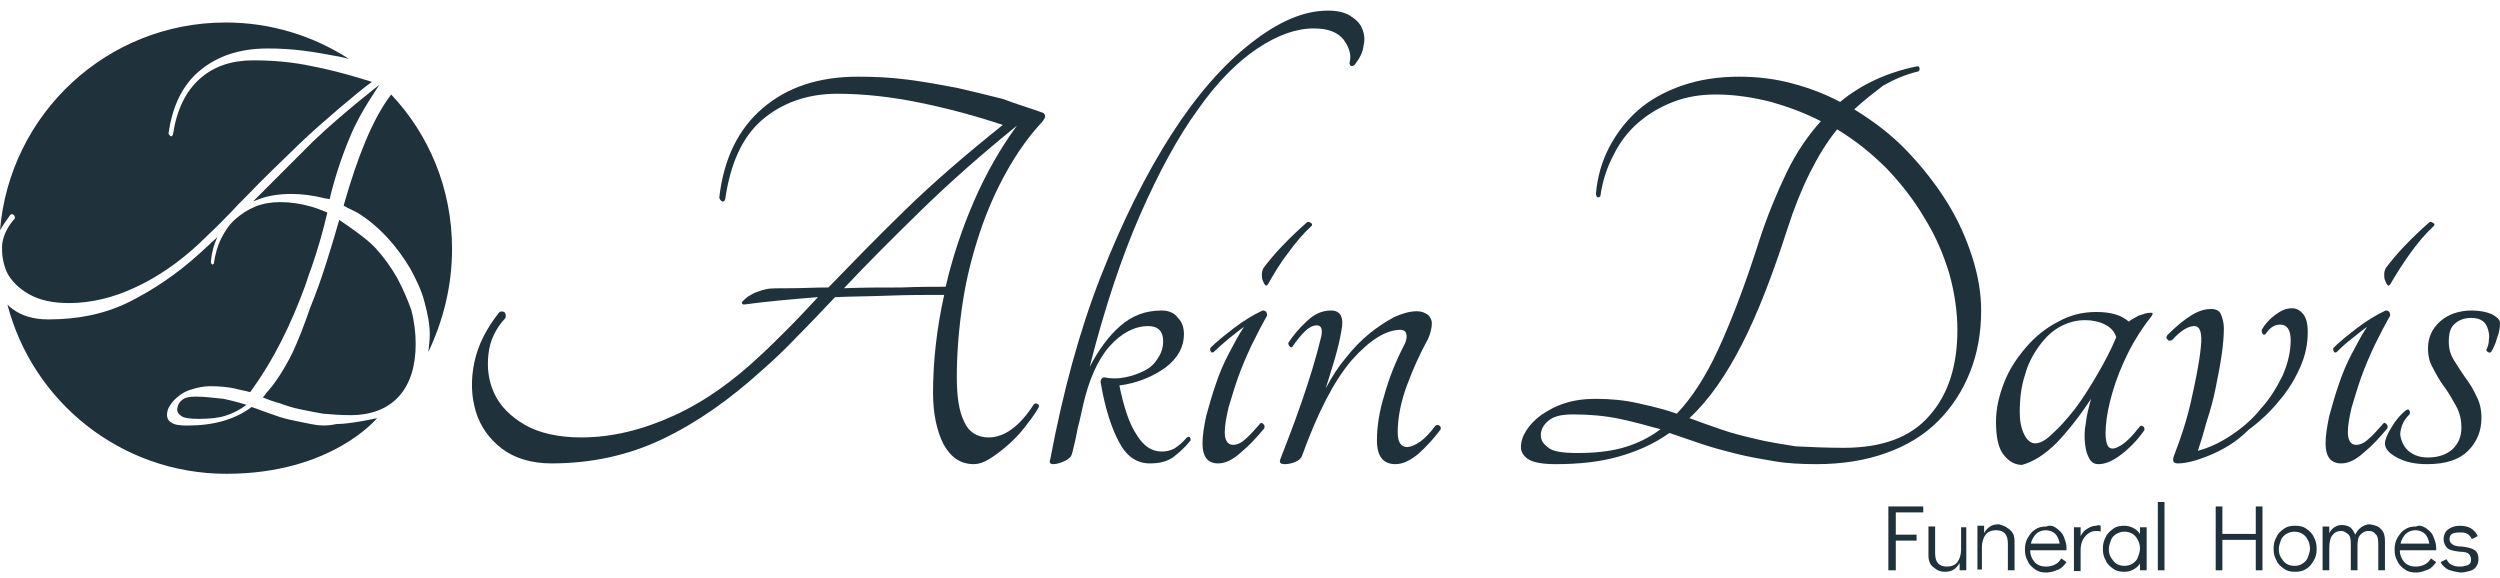
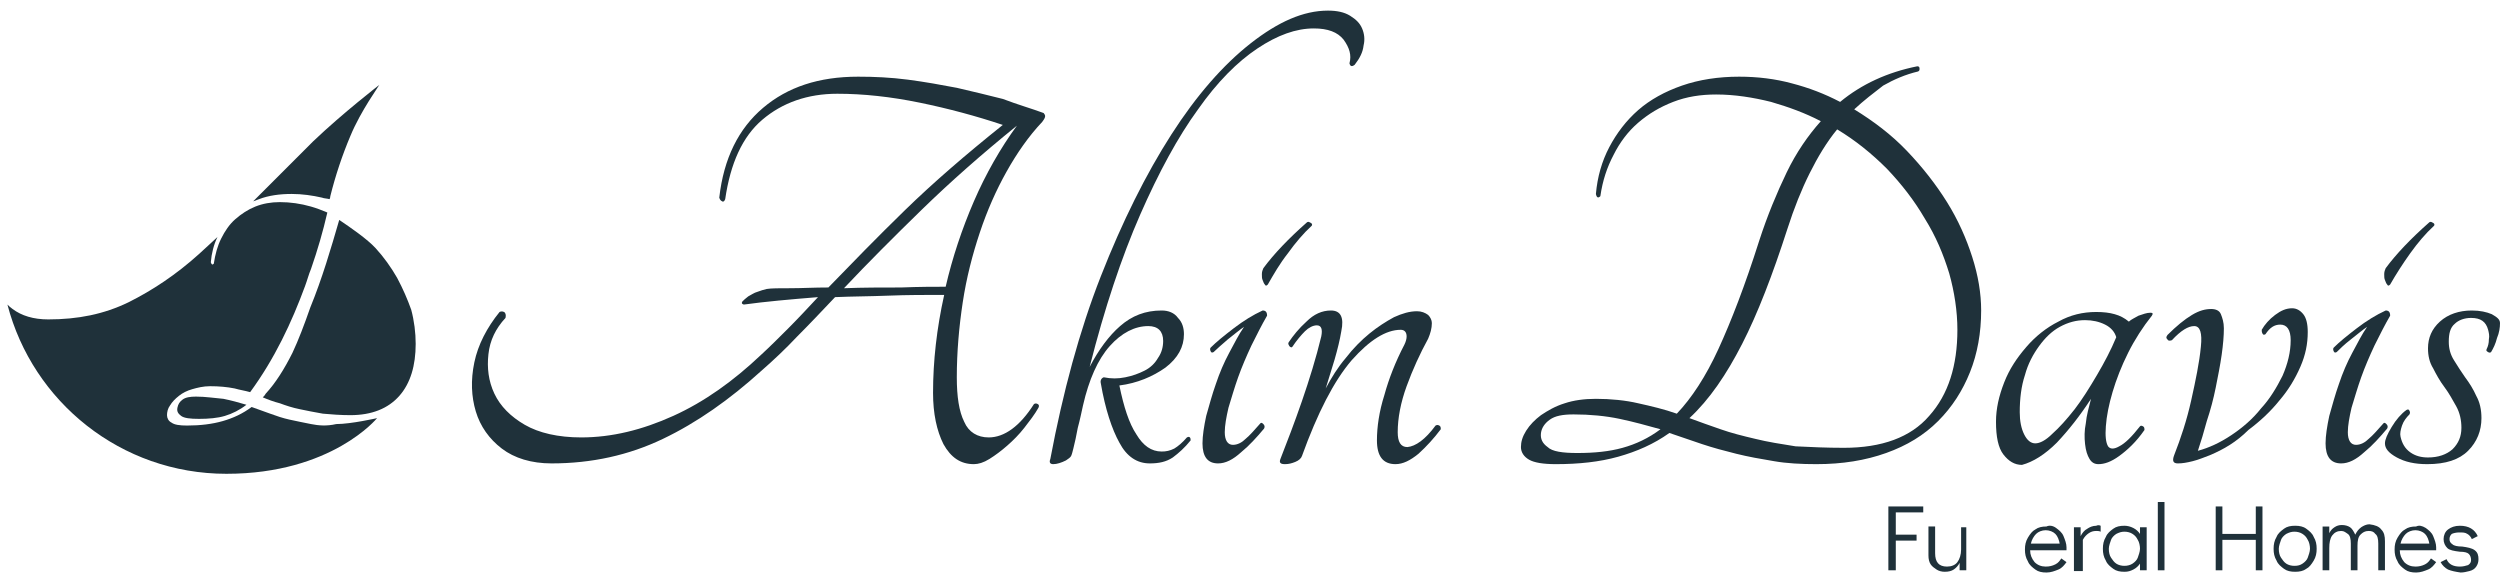
<svg xmlns="http://www.w3.org/2000/svg" width="320" height="74" viewBox="0 0 256 59" fill="none">
  <path d="M106.87 11.476C106.946 11.552 107.022 11.704 107.022 11.78C107.022 11.932 106.946 12.084 106.718 12.388C105.349 13.832 104.133 15.581 103.069 17.481C102.005 19.381 101.093 21.433 100.333 23.714C99.573 25.994 98.965 28.35 98.585 30.858C98.204 33.367 97.977 35.951 97.977 38.535C97.977 40.512 98.204 42.032 98.737 43.096C99.193 44.16 100.105 44.692 101.245 44.692C102.841 44.692 104.437 43.552 105.881 41.272C106.033 41.196 106.109 41.196 106.262 41.272C106.414 41.348 106.414 41.5 106.338 41.652C105.957 42.336 105.425 43.02 104.893 43.704C104.361 44.388 103.753 44.996 103.145 45.528C102.537 46.06 101.929 46.517 101.321 46.897C100.713 47.277 100.181 47.429 99.725 47.429C98.356 47.429 97.368 46.745 96.608 45.376C95.924 44.008 95.544 42.26 95.544 40.132C95.544 36.863 95.924 33.519 96.684 30.098C94.784 30.098 92.884 30.098 90.984 30.174C89.083 30.25 87.259 30.25 85.511 30.326C84.143 31.771 82.851 33.139 81.634 34.355C80.418 35.647 79.202 36.787 77.986 37.851C74.718 40.816 71.373 43.172 67.877 44.844C64.38 46.517 60.58 47.353 56.475 47.353C54.423 47.353 52.675 46.821 51.383 45.832C50.09 44.844 49.178 43.552 48.722 42.032C48.266 40.512 48.19 38.84 48.57 37.015C48.95 35.191 49.862 33.443 51.155 31.847C51.307 31.771 51.459 31.771 51.611 31.847C51.763 31.923 51.839 32.151 51.763 32.455C50.775 33.519 50.166 34.735 50.014 36.179C49.862 37.547 50.014 38.916 50.623 40.208C51.231 41.5 52.295 42.564 53.739 43.4C55.183 44.236 57.159 44.692 59.516 44.692C62.632 44.692 65.748 43.932 68.941 42.488C72.133 41.044 75.098 38.916 77.91 36.255C78.822 35.419 79.734 34.507 80.722 33.519C81.71 32.531 82.698 31.467 83.763 30.326C80.95 30.555 78.366 30.782 76.162 31.087C75.934 31.011 75.934 30.934 76.01 30.782C76.162 30.631 76.314 30.478 76.618 30.25C76.922 30.098 77.226 29.87 77.53 29.794C77.91 29.642 78.214 29.566 78.518 29.49C78.974 29.414 79.81 29.414 80.95 29.414C82.091 29.414 83.383 29.338 84.827 29.338C87.183 26.906 89.767 24.246 92.656 21.433C95.544 18.621 98.889 15.733 102.689 12.692C99.953 11.78 97.14 11.02 94.176 10.412C91.212 9.804 88.399 9.5 85.739 9.5C82.699 9.5 80.114 10.412 78.062 12.16C76.01 13.908 74.794 16.645 74.261 20.293C74.186 20.521 74.034 20.597 73.957 20.521C73.805 20.445 73.729 20.369 73.653 20.141C74.109 16.113 75.63 13.072 78.138 10.944C80.646 8.816 83.839 7.752 87.867 7.752C89.539 7.752 91.212 7.828 92.96 8.056C94.708 8.284 96.38 8.588 97.977 8.892C99.649 9.272 101.169 9.652 102.689 10.032C104.285 10.64 105.653 11.02 106.87 11.476ZM96.836 29.262C97.52 26.298 98.508 23.334 99.725 20.521C100.941 17.709 102.461 15.049 104.133 12.768C100.561 15.657 97.292 18.545 94.404 21.357C91.516 24.17 88.855 26.83 86.423 29.414C88.399 29.338 90.299 29.338 92.276 29.338C94.176 29.262 95.696 29.262 96.836 29.262Z" fill="#1F313A" />
  <path d="M114.623 39.372C115.079 41.576 115.611 43.248 116.371 44.388C117.055 45.528 117.891 46.136 118.955 46.136C119.411 46.136 119.791 46.06 120.247 45.832C120.627 45.604 121.083 45.224 121.54 44.692C121.692 44.616 121.768 44.616 121.844 44.692C121.92 44.768 121.92 44.92 121.92 44.996C121.311 45.756 120.703 46.288 120.095 46.745C119.411 47.201 118.651 47.353 117.739 47.353C116.447 47.353 115.383 46.669 114.623 45.224C113.863 43.856 113.178 41.804 112.722 39.144C112.646 38.84 112.798 38.611 113.026 38.535C113.787 38.688 114.471 38.688 115.231 38.535C115.991 38.383 116.599 38.156 117.207 37.851C117.815 37.547 118.271 37.091 118.575 36.559C118.955 36.027 119.107 35.419 119.107 34.811C119.107 33.823 118.575 33.291 117.587 33.291C116.219 33.291 114.851 33.975 113.635 35.343C112.418 36.711 111.506 38.764 110.898 41.424C110.746 42.108 110.594 42.868 110.366 43.704C110.214 44.54 110.062 45.224 109.91 45.832C109.834 46.136 109.758 46.441 109.682 46.593C109.606 46.745 109.378 46.897 109.15 47.049C108.694 47.277 108.238 47.429 107.858 47.429C107.554 47.429 107.402 47.277 107.554 46.897C108.846 40.056 110.518 33.823 112.722 28.198C114.927 22.573 117.359 17.709 119.943 13.68C122.528 9.652 125.264 6.536 128.076 4.331C130.889 2.127 133.473 0.987 135.981 0.987C136.893 0.987 137.654 1.139 138.262 1.519C138.87 1.899 139.25 2.279 139.478 2.811C139.706 3.343 139.782 3.951 139.63 4.559C139.554 5.243 139.25 5.851 138.718 6.536C138.414 6.764 138.262 6.688 138.186 6.383C138.414 5.547 138.186 4.787 137.578 3.951C136.969 3.191 135.981 2.811 134.537 2.811C132.713 2.811 130.813 3.495 128.76 4.863C126.708 6.231 124.656 8.284 122.68 11.096C120.627 13.908 118.651 17.557 116.751 21.889C114.851 26.222 113.102 31.467 111.582 37.471C112.494 35.723 113.559 34.279 114.699 33.291C115.915 32.227 117.283 31.695 118.955 31.695C119.639 31.695 120.247 31.923 120.627 32.455C121.083 32.911 121.235 33.519 121.235 34.127C121.235 35.419 120.627 36.559 119.335 37.547C118.043 38.459 116.447 39.144 114.623 39.372Z" fill="#1F313A" />
  <path d="M124.276 35.951C124.124 36.027 124.048 36.027 123.972 35.875C123.896 35.723 123.896 35.571 123.972 35.495C124.58 34.887 125.34 34.279 126.328 33.519C127.316 32.759 128.304 32.151 129.292 31.695C129.596 31.695 129.748 31.847 129.748 32.227C129.216 33.139 128.684 34.203 128.152 35.267C127.62 36.407 127.164 37.471 126.784 38.535C126.404 39.6 126.1 40.664 125.796 41.652C125.568 42.64 125.416 43.476 125.416 44.16C125.416 44.996 125.72 45.452 126.252 45.452C126.708 45.452 127.164 45.224 127.544 44.844C128 44.464 128.456 43.932 129.064 43.248C129.14 43.172 129.216 43.172 129.368 43.324C129.52 43.476 129.52 43.628 129.444 43.78C128.684 44.692 127.924 45.528 127.088 46.212C126.252 46.972 125.492 47.353 124.732 47.353C123.668 47.353 123.135 46.669 123.135 45.3C123.135 44.54 123.287 43.552 123.516 42.488C123.82 41.424 124.124 40.284 124.504 39.22C124.884 38.079 125.34 37.015 125.872 36.027C126.404 35.039 126.86 34.127 127.392 33.367C126.936 33.671 126.404 34.127 125.72 34.659C125.112 35.191 124.58 35.647 124.276 35.951ZM129.824 29.034C129.672 29.186 129.596 29.186 129.52 29.034C129.444 28.958 129.368 28.806 129.292 28.578C129.216 28.426 129.216 28.198 129.216 27.97C129.216 27.742 129.292 27.514 129.368 27.362C130.432 25.918 131.953 24.322 133.853 22.649C134.005 22.573 134.081 22.649 134.233 22.726C134.385 22.802 134.385 22.953 134.309 23.029C133.473 23.79 132.637 24.778 131.877 25.842C131.04 26.906 130.432 27.97 129.824 29.034Z" fill="#1F313A" />
  <path d="M147.002 43.476C147.154 43.4 147.23 43.4 147.382 43.476C147.534 43.552 147.534 43.704 147.534 43.856C146.85 44.768 146.09 45.604 145.254 46.364C144.418 47.048 143.658 47.429 142.898 47.429C141.606 47.429 140.998 46.593 140.998 44.996C140.998 43.628 141.226 42.032 141.758 40.36C142.214 38.688 142.898 36.939 143.81 35.191C143.962 34.887 144.038 34.583 144.038 34.355C144.038 33.899 143.81 33.671 143.43 33.671C141.91 33.671 140.237 34.735 138.413 36.787C136.589 38.916 134.917 42.184 133.321 46.593C133.245 46.821 133.017 47.048 132.637 47.2C132.256 47.353 131.952 47.429 131.572 47.429C131.116 47.429 130.964 47.277 131.116 46.897C131.8 45.148 132.56 43.172 133.321 40.968C134.081 38.764 134.765 36.559 135.297 34.355C135.449 33.595 135.297 33.215 134.841 33.215C134.461 33.215 134.005 33.443 133.625 33.823C133.245 34.203 132.789 34.735 132.332 35.419C132.256 35.495 132.18 35.495 132.028 35.343C131.952 35.191 131.876 35.115 131.952 34.963C132.408 34.279 133.017 33.519 133.777 32.835C134.537 32.075 135.373 31.695 136.285 31.695C137.273 31.695 137.653 32.379 137.349 33.823C137.197 34.735 136.969 35.647 136.665 36.711C136.361 37.699 136.057 38.688 135.753 39.676C136.361 38.535 136.969 37.547 137.805 36.559C138.565 35.571 139.401 34.735 140.237 34.051C141.074 33.367 141.91 32.835 142.746 32.379C143.582 31.999 144.342 31.771 145.102 31.771C145.558 31.771 145.938 31.923 146.242 32.151C146.47 32.379 146.622 32.683 146.622 32.987C146.622 33.519 146.47 34.051 146.242 34.583C145.406 36.103 144.646 37.775 144.038 39.448C143.43 41.12 143.126 42.716 143.126 44.16C143.126 45.148 143.43 45.68 144.114 45.68C144.95 45.604 145.938 44.92 147.002 43.476Z" fill="#1F313A" />
  <path d="M189.872 11.096C191.848 12.312 193.673 13.68 195.269 15.353C196.865 17.025 198.233 18.773 199.373 20.597C200.513 22.422 201.35 24.322 201.958 26.222C202.566 28.122 202.87 29.947 202.87 31.695C202.87 33.975 202.49 36.103 201.73 38.004C200.97 39.904 199.905 41.576 198.461 43.02C197.017 44.464 195.269 45.528 193.141 46.288C191.012 47.049 188.656 47.429 185.996 47.429C184.475 47.429 182.955 47.353 181.663 47.125C180.295 46.897 179.003 46.669 177.787 46.364C176.57 46.06 175.43 45.756 174.29 45.376C173.15 44.996 172.086 44.616 170.946 44.236C169.35 45.376 167.601 46.136 165.701 46.669C163.801 47.201 161.673 47.429 159.316 47.429C158.024 47.429 157.112 47.277 156.58 46.973C156.048 46.669 155.744 46.212 155.744 45.68C155.744 45.148 155.896 44.616 156.276 44.008C156.656 43.4 157.188 42.868 157.796 42.412C158.48 41.956 159.24 41.5 160.228 41.196C161.141 40.892 162.205 40.74 163.421 40.74C164.941 40.74 166.461 40.892 167.753 41.196C169.122 41.5 170.414 41.804 171.706 42.26C173.226 40.664 174.67 38.459 175.962 35.647C177.255 32.835 178.699 29.11 180.143 24.55C180.979 21.965 181.967 19.609 182.955 17.557C183.943 15.505 185.16 13.756 186.452 12.312C184.856 11.476 183.183 10.868 181.359 10.336C179.535 9.88 177.635 9.576 175.734 9.576C174.138 9.576 172.694 9.804 171.326 10.336C169.958 10.868 168.818 11.552 167.753 12.464C166.689 13.376 165.853 14.517 165.245 15.733C164.561 17.025 164.105 18.393 163.877 19.989C163.649 20.217 163.497 20.141 163.421 19.761C163.573 18.013 164.029 16.417 164.789 14.973C165.549 13.528 166.537 12.236 167.753 11.172C168.97 10.108 170.49 9.272 172.238 8.664C173.986 8.056 175.962 7.752 178.091 7.752C179.991 7.752 181.815 7.98 183.487 8.436C185.236 8.892 186.832 9.5 188.428 10.336C190.632 8.512 193.293 7.296 196.333 6.688C196.485 6.688 196.561 6.764 196.561 6.916C196.561 7.068 196.561 7.144 196.409 7.22C195.117 7.524 193.901 8.056 192.837 8.664C191.848 9.424 190.86 10.184 189.872 11.096ZM161.521 46.288C163.269 46.288 164.789 46.136 166.157 45.756C167.525 45.376 168.818 44.768 170.034 43.856C168.665 43.476 167.297 43.096 165.853 42.792C164.409 42.488 162.813 42.336 161.141 42.336C160 42.336 159.24 42.488 158.708 42.868C158.176 43.248 157.872 43.704 157.796 44.236C157.72 44.844 157.948 45.3 158.48 45.68C158.936 46.136 160 46.288 161.521 46.288ZM188.808 45.756C192.685 45.756 195.649 44.692 197.549 42.488C199.525 40.284 200.437 37.319 200.437 33.671C200.437 31.771 200.133 29.794 199.601 27.894C198.993 25.918 198.233 24.094 197.093 22.27C196.029 20.445 194.737 18.773 193.217 17.177C191.696 15.657 190.024 14.289 188.124 13.148C187.06 14.441 186.148 15.961 185.312 17.633C184.475 19.305 183.715 21.205 183.031 23.334C181.511 28.046 179.991 31.999 178.395 35.115C176.799 38.231 175.05 40.816 172.998 42.716C173.986 43.096 175.126 43.476 176.19 43.856C177.255 44.236 178.471 44.54 179.763 44.844C180.979 45.148 182.423 45.376 183.867 45.604C185.388 45.68 187.06 45.756 188.808 45.756Z" fill="#1F313A" />
  <path d="M219.136 43.552C219.212 43.476 219.288 43.476 219.44 43.552C219.592 43.628 219.592 43.78 219.592 43.932C218.756 45.148 217.844 45.984 217.008 46.593C216.171 47.201 215.487 47.429 214.879 47.429C214.499 47.429 214.195 47.277 213.967 46.897C213.739 46.517 213.587 46.061 213.511 45.377C213.435 44.692 213.435 44.008 213.587 43.248C213.663 42.412 213.891 41.652 214.119 40.74C212.979 42.488 211.839 43.932 210.623 45.224C209.407 46.441 208.19 47.201 207.05 47.505C206.29 47.505 205.682 47.125 205.15 46.441C204.618 45.757 204.39 44.616 204.39 43.096C204.39 41.728 204.694 40.436 205.226 39.068C205.758 37.7 206.518 36.559 207.506 35.419C208.418 34.355 209.559 33.443 210.775 32.835C211.991 32.151 213.283 31.847 214.651 31.847C215.411 31.847 216.019 31.923 216.551 32.075C217.084 32.227 217.54 32.455 217.996 32.835C218.224 32.607 218.604 32.455 218.984 32.227C219.44 32.075 219.82 31.923 220.2 31.923C220.428 31.923 220.504 31.999 220.352 32.227C219.44 33.367 218.604 34.659 217.92 36.027C217.236 37.395 216.704 38.764 216.323 40.056C215.943 41.348 215.715 42.488 215.639 43.552C215.563 44.54 215.639 45.224 215.867 45.605C216.095 45.908 216.475 45.908 217.008 45.605C217.616 45.3 218.3 44.616 219.136 43.552ZM208.418 45.3C208.875 45.3 209.483 44.996 210.167 44.312C210.851 43.704 211.611 42.868 212.447 41.804C213.207 40.816 213.967 39.6 214.727 38.308C215.487 37.015 216.171 35.723 216.704 34.431C216.552 33.899 216.171 33.443 215.563 33.139C214.955 32.835 214.271 32.683 213.511 32.683C212.599 32.683 211.763 32.911 210.927 33.367C210.091 33.823 209.407 34.507 208.799 35.343C208.19 36.179 207.658 37.167 207.354 38.308C206.974 39.448 206.822 40.74 206.822 42.108C206.822 43.02 206.974 43.78 207.278 44.388C207.582 44.996 207.962 45.3 208.418 45.3Z" fill="#1F313A" />
  <path d="M226.28 46.517C225.672 46.745 225.14 46.973 224.532 47.125C223.924 47.277 223.468 47.353 223.012 47.353C222.556 47.353 222.404 47.125 222.632 46.517C223.316 44.768 223.924 42.944 224.38 40.892C224.836 38.84 225.216 37.015 225.368 35.419C225.52 33.975 225.292 33.291 224.684 33.291C224.076 33.291 223.316 33.747 222.404 34.735C222.176 34.811 222.024 34.811 221.948 34.659C221.796 34.507 221.796 34.431 221.948 34.203C222.86 33.291 223.696 32.607 224.456 32.151C225.216 31.695 225.824 31.543 226.432 31.543C226.888 31.543 227.268 31.695 227.42 32.075C227.572 32.455 227.724 32.911 227.724 33.519C227.724 34.279 227.648 35.191 227.496 36.255C227.344 37.319 227.116 38.46 226.888 39.6C226.66 40.74 226.356 41.88 225.976 43.02C225.672 44.16 225.368 45.148 225.064 46.06C226.204 45.757 227.344 45.224 228.484 44.464C229.625 43.704 230.689 42.792 231.525 41.728C232.437 40.74 233.121 39.6 233.729 38.384C234.261 37.167 234.565 35.951 234.565 34.735C234.565 33.671 234.185 33.139 233.501 33.139C232.893 33.139 232.437 33.443 231.981 34.127C231.829 34.203 231.753 34.203 231.677 34.051C231.601 33.899 231.601 33.823 231.601 33.671C231.905 33.139 232.361 32.607 232.969 32.151C233.577 31.695 234.109 31.467 234.717 31.467C235.173 31.467 235.553 31.695 235.857 32.075C236.161 32.455 236.313 33.063 236.313 33.899C236.313 35.115 236.085 36.255 235.553 37.471C235.021 38.688 234.337 39.828 233.425 40.892C232.513 42.032 231.449 43.02 230.233 43.932C229.016 45.148 227.724 45.908 226.28 46.517Z" fill="#1F313A" />
  <path d="M239.278 35.951C239.126 36.027 239.05 36.027 238.974 35.875C238.898 35.723 238.898 35.571 238.974 35.495C239.582 34.887 240.342 34.279 241.33 33.519C242.318 32.759 243.306 32.151 244.295 31.695C244.599 31.695 244.751 31.847 244.751 32.227C244.219 33.139 243.686 34.203 243.154 35.267C242.622 36.407 242.166 37.471 241.786 38.535C241.406 39.6 241.102 40.664 240.798 41.652C240.57 42.64 240.418 43.476 240.418 44.16C240.418 44.996 240.722 45.452 241.254 45.452C241.71 45.452 242.166 45.224 242.546 44.844C243.002 44.464 243.458 43.932 244.067 43.248C244.143 43.172 244.219 43.172 244.371 43.324C244.523 43.476 244.523 43.628 244.447 43.78C243.686 44.692 242.926 45.528 242.09 46.212C241.254 46.972 240.494 47.353 239.734 47.353C238.67 47.353 238.138 46.669 238.138 45.3C238.138 44.54 238.29 43.552 238.518 42.488C238.822 41.424 239.126 40.284 239.506 39.22C239.886 38.079 240.342 37.015 240.874 36.027C241.406 35.039 241.862 34.127 242.394 33.367C241.938 33.671 241.406 34.127 240.722 34.659C240.038 35.191 239.582 35.647 239.278 35.951ZM244.751 29.034C244.599 29.186 244.523 29.186 244.447 29.034C244.371 28.958 244.295 28.806 244.219 28.578C244.143 28.426 244.143 28.198 244.143 27.97C244.143 27.742 244.219 27.514 244.295 27.362C245.359 25.918 246.879 24.322 248.779 22.649C248.931 22.573 249.007 22.649 249.159 22.726C249.311 22.802 249.311 22.953 249.235 23.029C248.399 23.79 247.563 24.778 246.803 25.842C246.043 26.906 245.359 27.97 244.751 29.034Z" fill="#1F313A" />
  <path d="M253.112 31.695C253.948 31.695 254.632 31.847 255.164 32.075C255.696 32.379 256 32.607 256 32.987C256 33.443 255.924 33.975 255.696 34.507C255.544 35.115 255.316 35.571 255.088 35.951C255.012 36.027 254.86 36.027 254.784 35.951C254.632 35.875 254.556 35.799 254.632 35.647C254.784 35.343 254.86 35.039 254.86 34.659C254.936 34.279 254.86 33.975 254.784 33.671C254.556 32.835 254.024 32.455 253.036 32.455C252.352 32.455 251.743 32.683 251.363 33.063C250.907 33.443 250.755 34.051 250.755 34.887C250.755 35.571 250.907 36.179 251.287 36.787C251.667 37.395 252.048 38.003 252.428 38.535C252.884 39.144 253.264 39.752 253.568 40.436C253.948 41.12 254.1 41.88 254.1 42.716C254.1 44.008 253.644 45.148 252.732 46.06C251.819 46.972 250.451 47.429 248.551 47.429C247.259 47.429 246.271 47.2 245.435 46.745C244.599 46.288 244.219 45.832 244.219 45.3C244.219 44.92 244.447 44.388 244.903 43.628C245.359 42.868 245.891 42.26 246.423 41.88C246.575 41.804 246.651 41.804 246.727 41.956C246.803 42.108 246.803 42.184 246.727 42.336C246.423 42.64 246.119 43.02 245.967 43.476C245.815 43.932 245.739 44.312 245.815 44.616C245.967 45.3 246.271 45.832 246.803 46.212C247.335 46.593 247.943 46.745 248.627 46.745C249.691 46.745 250.527 46.44 251.135 45.908C251.743 45.3 252.048 44.616 252.048 43.704C252.048 42.944 251.895 42.184 251.515 41.5C251.135 40.816 250.755 40.132 250.299 39.524C249.843 38.916 249.463 38.231 249.159 37.623C248.779 37.015 248.627 36.331 248.627 35.571C248.627 34.507 249.007 33.595 249.843 32.835C250.679 32.075 251.819 31.695 253.112 31.695Z" fill="#1F313A" />
-   <path d="M0.684 27.742C1.14 28.654 1.9 29.415 2.964 30.023C4.029 30.631 5.397 30.935 7.069 30.935C9.273 30.935 11.553 30.403 13.834 29.338C16.114 28.274 18.242 26.83 20.294 24.93C20.903 24.322 21.587 23.714 22.271 23.03C22.955 22.346 23.715 21.585 24.475 20.749L25.235 19.989C26.907 18.241 28.808 16.417 30.86 14.441C32.76 12.616 36.789 9.196 38.081 8.284C38.081 8.284 34.812 7.22 32 6.688C29.872 6.232 27.895 6.08 25.919 6.08C23.715 6.08 21.891 6.688 20.447 7.98C19.002 9.272 18.09 11.172 17.71 13.681C17.634 13.832 17.558 13.909 17.482 13.832C17.406 13.832 17.33 13.681 17.254 13.604C17.634 10.792 18.698 8.588 20.447 7.144C22.271 5.623 24.551 4.863 27.439 4.863C28.656 4.863 29.872 4.939 31.088 5.091C32.304 5.243 33.52 5.471 34.736 5.699C35.116 5.775 35.42 5.851 35.724 5.928C32.076 3.571 27.744 2.203 23.107 2.203C10.945 2.203 0.988 11.552 0 23.486C0.304 22.954 0.684 22.422 1.064 21.89C1.14 21.814 1.292 21.814 1.368 21.89C1.52 21.965 1.52 22.117 1.52 22.27C0.836 23.03 0.38 23.866 0.228 24.854C0.152 25.918 0.304 26.83 0.684 27.742Z" fill="#1F313A" />
  <path d="M25.919 20.521C26.147 20.445 26.299 20.369 26.527 20.293C27.515 19.913 28.655 19.761 29.872 19.761C30.936 19.761 32 19.913 32.988 20.141C33.14 20.217 33.444 20.217 33.748 20.293C33.824 20.141 33.824 19.989 33.824 19.989C34.356 17.861 35.04 15.809 35.876 13.832C36.94 11.248 38.841 8.664 38.841 8.588C38.765 8.664 35.192 11.4 32.076 14.364L25.919 20.521Z" fill="#1F313A" />
  <path d="M31.848 43.324C31.088 43.172 30.328 43.02 29.644 42.868C28.96 42.716 28.276 42.488 27.668 42.26C27.059 42.032 26.375 41.804 25.767 41.576C24.855 42.26 23.867 42.716 22.803 43.02C21.739 43.324 20.523 43.476 19.154 43.476C18.394 43.476 17.862 43.4 17.558 43.172C17.254 43.02 17.102 42.716 17.102 42.412C17.102 42.108 17.178 41.728 17.406 41.424C17.634 41.044 17.938 40.74 18.318 40.436C18.698 40.132 19.154 39.904 19.686 39.752C20.218 39.599 20.827 39.447 21.511 39.447C22.423 39.447 23.259 39.523 24.019 39.675C24.551 39.828 25.083 39.904 25.615 40.056C28.123 36.635 29.872 32.911 31.24 29.186C31.468 28.578 31.62 27.97 31.848 27.438C32.532 25.462 33.064 23.637 33.52 21.661C32.988 21.433 32.38 21.205 31.848 21.053C30.784 20.749 29.72 20.597 28.656 20.597C27.744 20.597 26.907 20.749 26.147 21.053C25.387 21.357 24.703 21.813 24.095 22.345C23.487 22.877 23.031 23.561 22.651 24.322C22.271 25.082 22.043 25.918 21.891 26.906C21.739 27.058 21.663 26.982 21.587 26.754C21.663 25.842 21.891 24.93 22.271 24.17C21.587 24.778 20.979 25.386 20.371 25.918C18.014 28.046 15.582 29.642 13.15 30.858C10.641 32.075 7.981 32.607 4.941 32.607C3.42 32.607 2.204 32.227 1.292 31.543C1.064 31.39 0.912 31.238 0.76 31.086C3.344 41.044 12.39 48.417 23.183 48.417C33.976 48.417 38.613 42.716 38.613 42.716C38.613 42.716 35.953 43.324 34.432 43.324C33.444 43.552 32.608 43.476 31.848 43.324Z" fill="#1F313A" />
-   <path d="M46.29 25.386C46.29 19.229 43.933 13.68 40.057 9.576C38.081 12.16 36.56 16.189 35.268 20.673C35.268 20.749 35.192 20.901 35.192 20.977C35.42 21.053 35.572 21.205 35.8 21.281L36.56 21.661C37.701 22.345 38.765 23.258 39.677 24.246C40.589 25.234 41.349 26.298 42.033 27.438C42.641 28.578 43.173 29.642 43.477 30.858C43.781 31.999 44.009 33.063 44.009 34.127C44.009 34.735 43.933 35.343 43.857 35.951C45.378 32.759 46.29 29.186 46.29 25.386Z" fill="#1F313A" />
  <path d="M20.067 40.512C19.459 40.512 19.003 40.588 18.699 40.816C18.395 41.044 18.243 41.272 18.167 41.652C18.091 42.032 18.243 42.26 18.547 42.488C18.851 42.716 19.459 42.792 20.371 42.792C21.359 42.792 22.271 42.716 23.031 42.488C23.791 42.26 24.552 41.88 25.235 41.348C24.475 41.12 23.639 40.892 22.879 40.74C21.967 40.664 21.055 40.512 20.067 40.512Z" fill="#1F313A" />
  <path d="M40.665 28.35C40.057 27.286 39.297 26.222 38.461 25.31C37.625 24.398 35.877 23.182 34.737 22.422C33.901 25.31 32.988 28.426 31.772 31.391C31.164 33.139 30.556 34.735 29.948 36.027C29.112 37.7 28.2 39.144 27.212 40.208C27.136 40.36 27.06 40.436 26.908 40.588C27.44 40.816 28.048 41.044 28.656 41.196C29.264 41.424 29.948 41.652 30.708 41.804C31.392 41.956 32.228 42.108 33.064 42.26C33.901 42.336 34.889 42.412 35.877 42.412C38.081 42.412 39.753 41.728 40.893 40.436C42.034 39.144 42.566 37.319 42.566 35.115C42.566 33.975 42.414 32.759 42.11 31.619C41.73 30.555 41.273 29.491 40.665 28.35Z" fill="#1F313A" />
  <path d="M193.369 58.298V51.761H196.941V52.369H194.129V54.649H196.257V55.258H194.129V58.298H193.369Z" fill="#1F313A" />
  <path d="M201.349 53.813V58.298H200.665V57.538C200.513 57.842 200.285 58.07 200.057 58.222C199.829 58.374 199.525 58.45 199.145 58.45C198.841 58.45 198.537 58.374 198.309 58.222C198.081 58.07 197.853 57.918 197.701 57.69C197.549 57.462 197.473 57.158 197.473 56.778V53.813H198.157V56.55C198.157 57.462 198.537 57.918 199.373 57.918C199.829 57.918 200.209 57.766 200.437 57.462C200.665 57.158 200.817 56.702 200.817 56.17V53.889H201.349V53.813Z" fill="#1F313A" />
-   <path d="M205.454 53.89C205.682 54.042 205.91 54.194 206.062 54.422C206.214 54.65 206.29 54.954 206.29 55.334V58.298H205.606V55.562C205.606 54.65 205.226 54.194 204.39 54.194C203.934 54.194 203.554 54.346 203.326 54.65C203.098 54.954 202.946 55.41 202.946 55.942V58.222H202.49V53.738H203.174V54.498C203.326 54.194 203.554 53.966 203.782 53.814C204.01 53.662 204.314 53.586 204.694 53.586C204.922 53.662 205.226 53.738 205.454 53.89Z" fill="#1F313A" />
  <path d="M210.546 53.965C210.85 54.194 211.154 54.422 211.306 54.802C211.458 55.182 211.61 55.562 211.61 55.942V56.246H207.886C207.886 56.702 208.038 57.082 208.342 57.462C208.646 57.766 209.026 57.918 209.482 57.918C209.862 57.918 210.166 57.842 210.47 57.69C210.774 57.538 210.926 57.31 211.078 57.082L211.61 57.462C211.382 57.766 211.154 58.07 210.774 58.222C210.394 58.374 210.014 58.526 209.558 58.526C209.102 58.526 208.722 58.45 208.418 58.222C208.114 57.994 207.81 57.766 207.658 57.386C207.43 57.006 207.354 56.626 207.354 56.17C207.354 55.714 207.43 55.334 207.658 54.954C207.886 54.574 208.114 54.27 208.418 54.117C208.722 53.889 209.102 53.813 209.558 53.813C209.862 53.661 210.242 53.737 210.546 53.965ZM210.926 55.638C210.85 55.182 210.698 54.802 210.47 54.574C210.242 54.346 209.862 54.194 209.482 54.194C209.102 54.194 208.722 54.346 208.494 54.574C208.266 54.802 208.038 55.182 207.962 55.562H210.926V55.638Z" fill="#1F313A" />
-   <path d="M215.107 53.738V54.346C214.955 54.27 214.803 54.27 214.651 54.27C214.347 54.27 214.119 54.346 213.891 54.498C213.663 54.65 213.435 54.878 213.283 55.182C213.131 55.486 213.055 55.79 213.055 56.246V58.374H212.371V53.89H213.055V54.802C213.207 54.498 213.435 54.194 213.739 54.042C213.967 53.89 214.271 53.738 214.651 53.738C214.803 53.662 214.955 53.662 215.107 53.738Z" fill="#1F313A" />
+   <path d="M215.107 53.738V54.346C214.955 54.27 214.803 54.27 214.651 54.27C214.347 54.27 214.119 54.346 213.891 54.498C213.663 54.65 213.435 54.878 213.283 55.182V58.374H212.371V53.89H213.055V54.802C213.207 54.498 213.435 54.194 213.739 54.042C213.967 53.89 214.271 53.738 214.651 53.738C214.803 53.662 214.955 53.662 215.107 53.738Z" fill="#1F313A" />
  <path d="M219.819 53.813V58.298H219.135V57.614C218.983 57.842 218.755 58.07 218.451 58.222C218.147 58.374 217.919 58.45 217.539 58.45C217.083 58.45 216.703 58.374 216.399 58.146C216.095 57.918 215.791 57.69 215.639 57.31C215.411 56.93 215.335 56.55 215.335 56.094C215.335 55.638 215.411 55.258 215.639 54.877C215.791 54.498 216.095 54.269 216.399 54.041C216.703 53.813 217.083 53.737 217.539 53.737C217.843 53.737 218.147 53.813 218.451 53.965C218.755 54.117 218.983 54.345 219.135 54.574V53.889H219.819V53.813ZM218.375 57.614C218.603 57.462 218.831 57.234 218.907 57.006C218.983 56.778 219.135 56.398 219.135 56.094C219.135 55.79 219.059 55.41 218.907 55.181C218.755 54.877 218.603 54.725 218.375 54.574C218.147 54.421 217.843 54.345 217.539 54.345C217.235 54.345 217.007 54.421 216.703 54.574C216.475 54.725 216.247 54.953 216.171 55.181C216.095 55.41 215.943 55.79 215.943 56.094C215.943 56.474 216.019 56.778 216.171 57.006C216.323 57.234 216.475 57.462 216.703 57.614C216.931 57.766 217.235 57.842 217.539 57.842C217.843 57.842 218.147 57.766 218.375 57.614Z" fill="#1F313A" />
  <path d="M220.96 58.298V51.305H221.644V58.298H220.96Z" fill="#1F313A" />
  <path d="M226.888 58.298V51.761H227.573V54.573H230.993V51.761H231.677V58.298H230.993V55.181H227.573V58.298H226.888Z" fill="#1F313A" />
  <path d="M233.881 58.146C233.577 57.918 233.273 57.69 233.121 57.31C232.893 56.93 232.817 56.55 232.817 56.094C232.817 55.638 232.893 55.258 233.121 54.877C233.273 54.498 233.577 54.269 233.881 54.041C234.185 53.813 234.565 53.737 235.021 53.737C235.477 53.737 235.857 53.813 236.162 54.041C236.466 54.269 236.77 54.498 236.922 54.877C237.15 55.258 237.226 55.638 237.226 56.094C237.226 56.55 237.15 56.93 236.922 57.31C236.694 57.69 236.466 57.994 236.162 58.146C235.857 58.374 235.477 58.45 235.021 58.45C234.565 58.45 234.185 58.374 233.881 58.146ZM235.781 57.614C236.01 57.462 236.238 57.234 236.314 57.006C236.39 56.778 236.542 56.398 236.542 56.094C236.542 55.79 236.466 55.41 236.314 55.181C236.162 54.877 236.01 54.725 235.781 54.574C235.553 54.421 235.249 54.345 234.945 54.345C234.641 54.345 234.413 54.421 234.109 54.574C233.881 54.725 233.653 54.953 233.577 55.181C233.501 55.41 233.349 55.79 233.349 56.094C233.349 56.474 233.425 56.778 233.577 57.006C233.729 57.234 233.881 57.462 234.109 57.614C234.337 57.766 234.641 57.842 234.945 57.842C235.325 57.842 235.553 57.766 235.781 57.614Z" fill="#1F313A" />
  <path d="M243.839 54.118C244.143 54.422 244.219 54.802 244.219 55.334V58.298H243.535V55.562C243.535 55.106 243.459 54.726 243.231 54.574C243.079 54.346 242.851 54.27 242.547 54.27C242.167 54.27 241.939 54.422 241.711 54.65C241.483 54.878 241.407 55.258 241.407 55.79V58.298H240.723V55.562C240.723 55.106 240.647 54.726 240.418 54.574C240.19 54.422 240.038 54.27 239.734 54.27C239.354 54.27 239.05 54.422 238.822 54.726C238.594 55.03 238.518 55.486 238.518 56.018V58.298H237.834V53.814H238.518V54.498C238.67 54.194 238.822 54.042 239.05 53.89C239.278 53.738 239.506 53.662 239.81 53.662C240.114 53.662 240.419 53.738 240.647 53.89C240.875 54.042 241.027 54.346 241.179 54.65C241.331 54.346 241.483 54.118 241.787 53.89C242.015 53.738 242.319 53.586 242.623 53.586C243.231 53.662 243.611 53.814 243.839 54.118Z" fill="#1F313A" />
  <path d="M248.399 53.965C248.703 54.194 249.007 54.422 249.159 54.802C249.311 55.182 249.463 55.562 249.463 55.942V56.246H245.739C245.739 56.702 245.891 57.082 246.195 57.462C246.499 57.766 246.879 57.918 247.335 57.918C247.715 57.918 248.019 57.842 248.323 57.69C248.627 57.538 248.779 57.31 248.931 57.082L249.463 57.462C249.235 57.766 249.007 58.07 248.627 58.222C248.247 58.374 247.867 58.526 247.411 58.526C246.955 58.526 246.575 58.45 246.271 58.222C245.967 57.994 245.663 57.766 245.511 57.386C245.283 57.006 245.207 56.626 245.207 56.17C245.207 55.714 245.283 55.334 245.511 54.954C245.739 54.574 245.967 54.27 246.271 54.117C246.575 53.889 246.955 53.813 247.411 53.813C247.715 53.661 248.019 53.737 248.399 53.965ZM248.779 55.638C248.703 55.182 248.551 54.802 248.323 54.574C248.095 54.346 247.715 54.194 247.335 54.194C246.955 54.194 246.575 54.346 246.347 54.574C246.119 54.802 245.891 55.182 245.815 55.562H248.779V55.638Z" fill="#1F313A" />
  <path d="M250.679 58.222C250.375 58.07 250.071 57.766 249.919 57.462L250.527 57.158C250.755 57.69 251.211 57.918 251.895 57.918C252.2 57.918 252.504 57.842 252.732 57.766C252.96 57.614 253.036 57.462 253.036 57.234C253.036 57.006 252.96 56.778 252.808 56.626C252.656 56.474 252.352 56.398 251.895 56.398C251.287 56.322 250.831 56.246 250.603 56.018C250.375 55.79 250.223 55.486 250.223 55.105C250.223 54.725 250.375 54.345 250.679 54.117C250.983 53.889 251.363 53.737 251.895 53.737C252.808 53.737 253.416 54.117 253.72 54.801L253.112 55.105C253.036 54.877 252.808 54.65 252.656 54.574C252.428 54.421 252.2 54.422 251.819 54.422C251.515 54.422 251.211 54.498 251.059 54.574C250.907 54.725 250.831 54.877 250.831 55.105C250.831 55.334 250.907 55.486 251.135 55.638C251.287 55.79 251.667 55.866 252.124 55.866C252.656 55.942 253.112 56.018 253.416 56.246C253.72 56.474 253.796 56.778 253.796 57.158C253.796 57.462 253.72 57.69 253.568 57.918C253.416 58.146 253.188 58.298 252.884 58.374C252.58 58.45 252.276 58.526 251.972 58.526C251.439 58.45 251.059 58.374 250.679 58.222Z" fill="#1F313A" />
</svg>